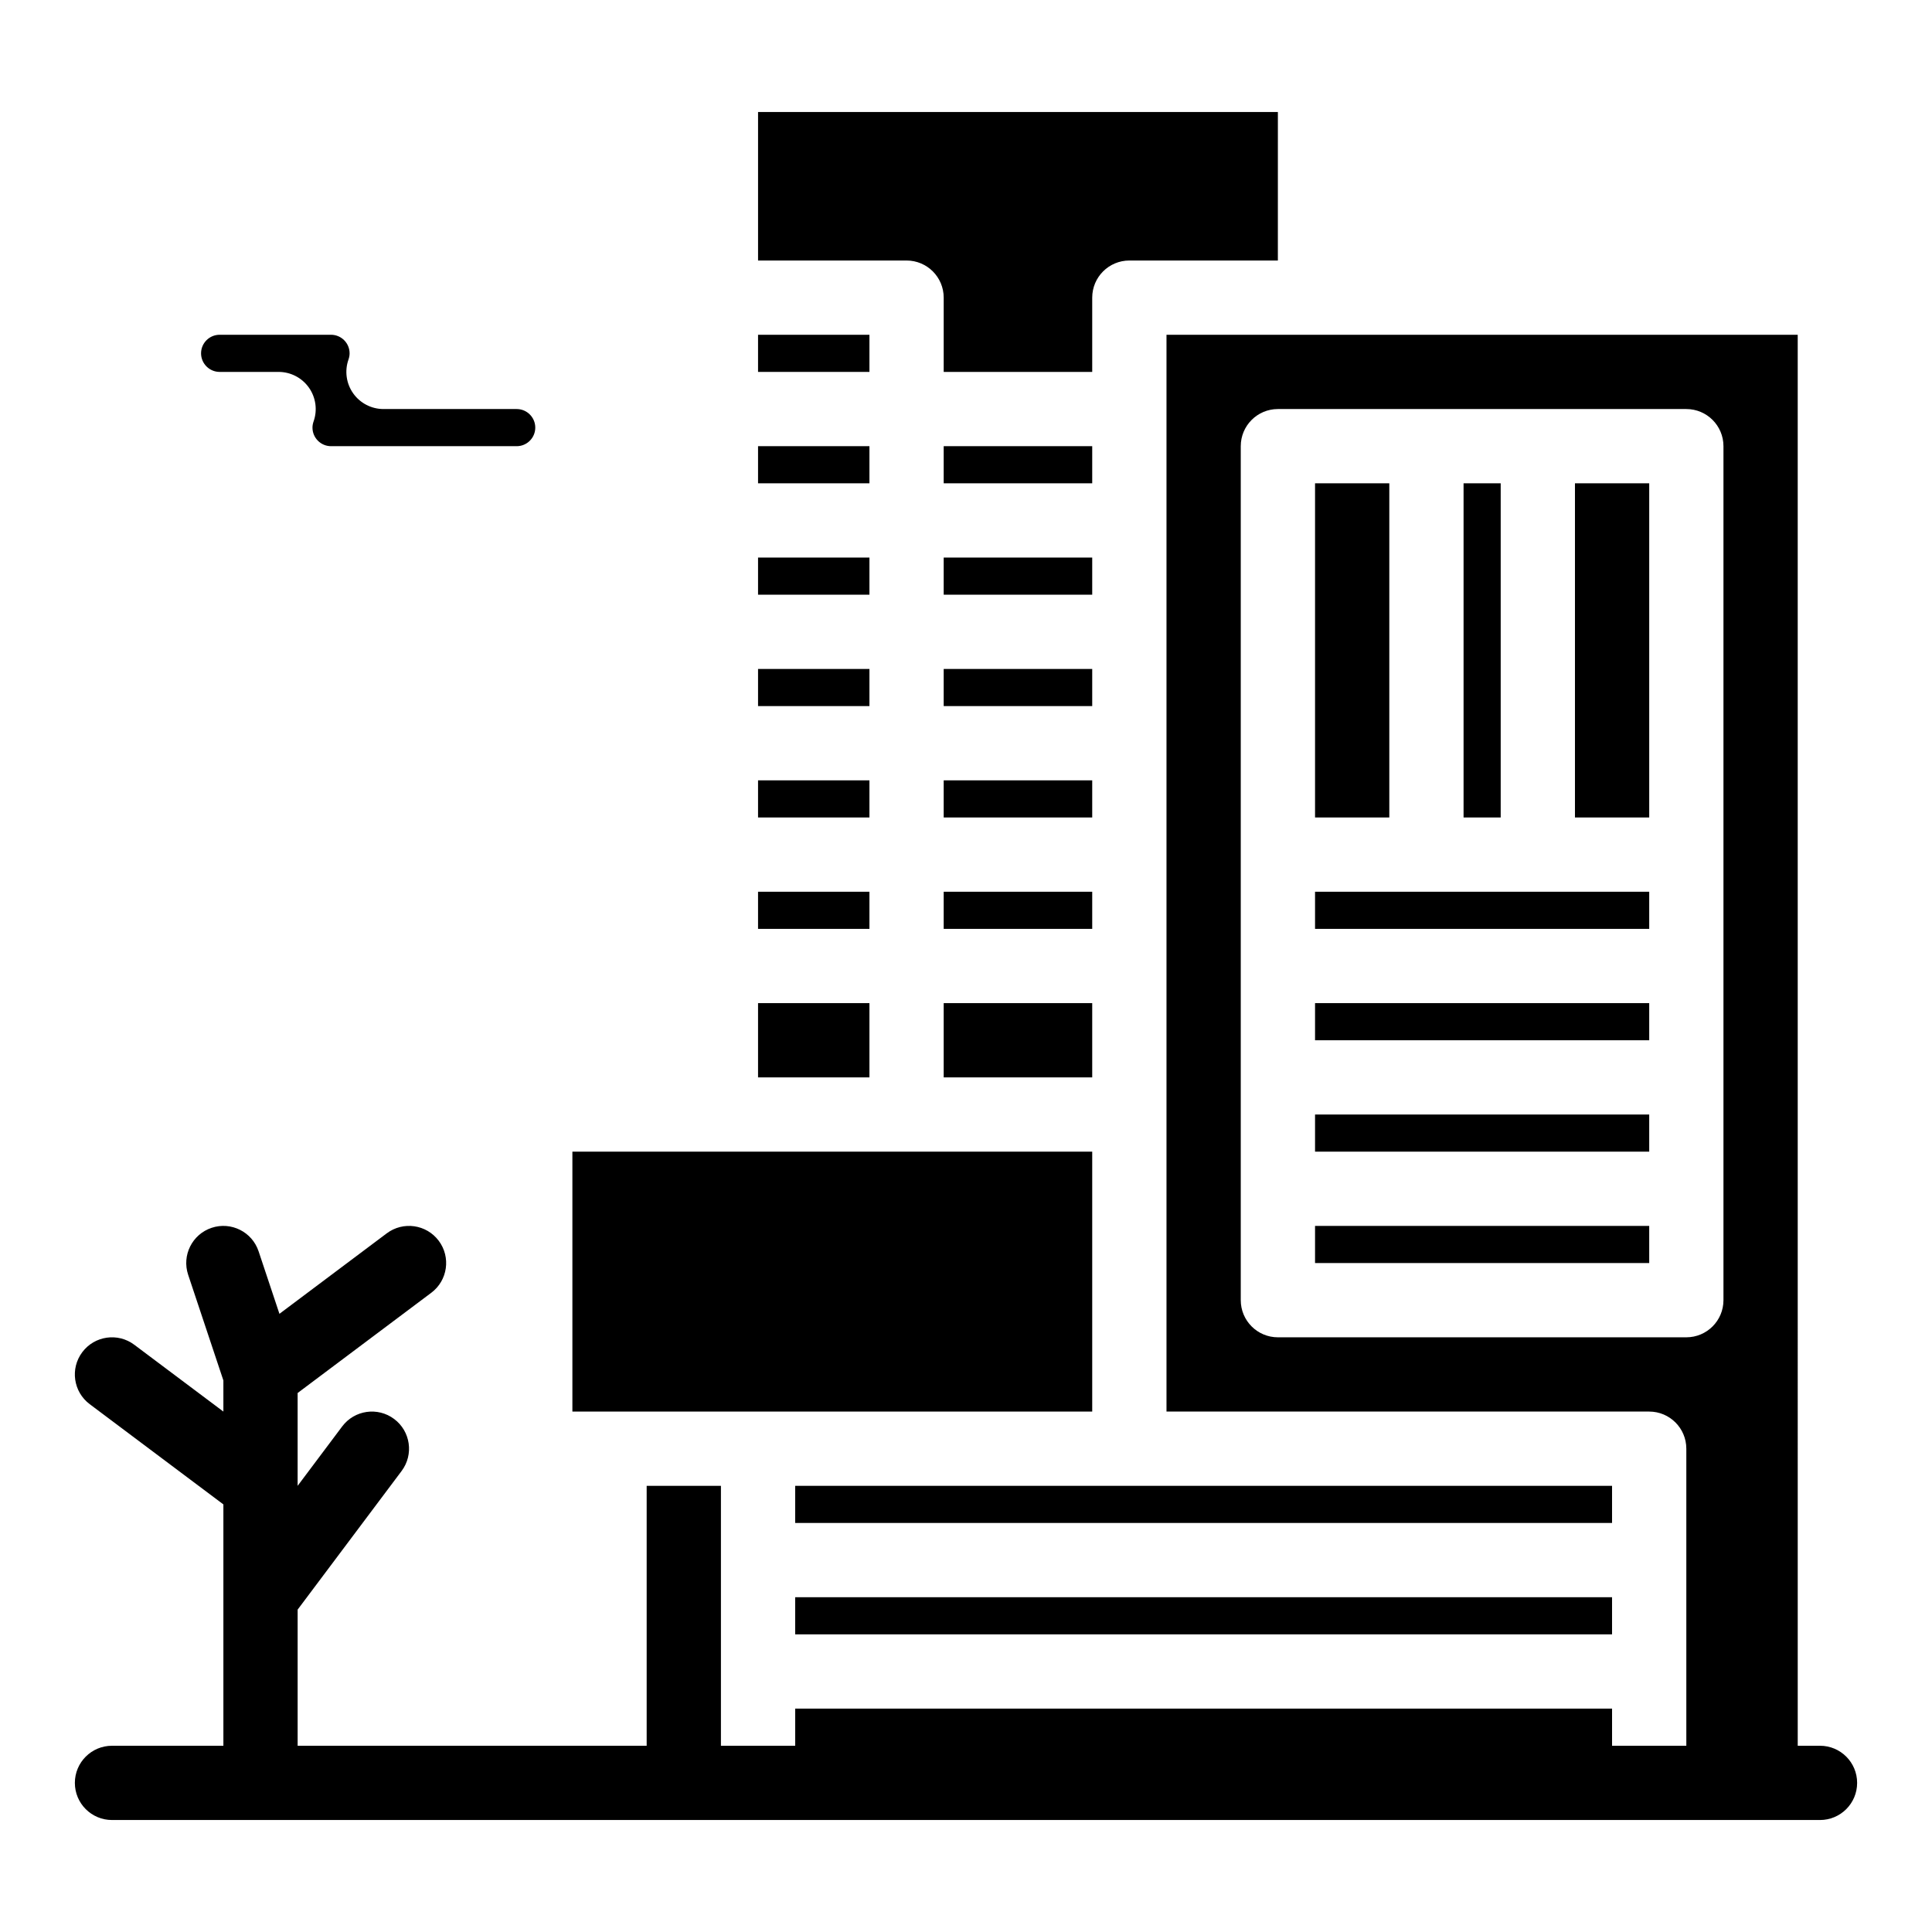
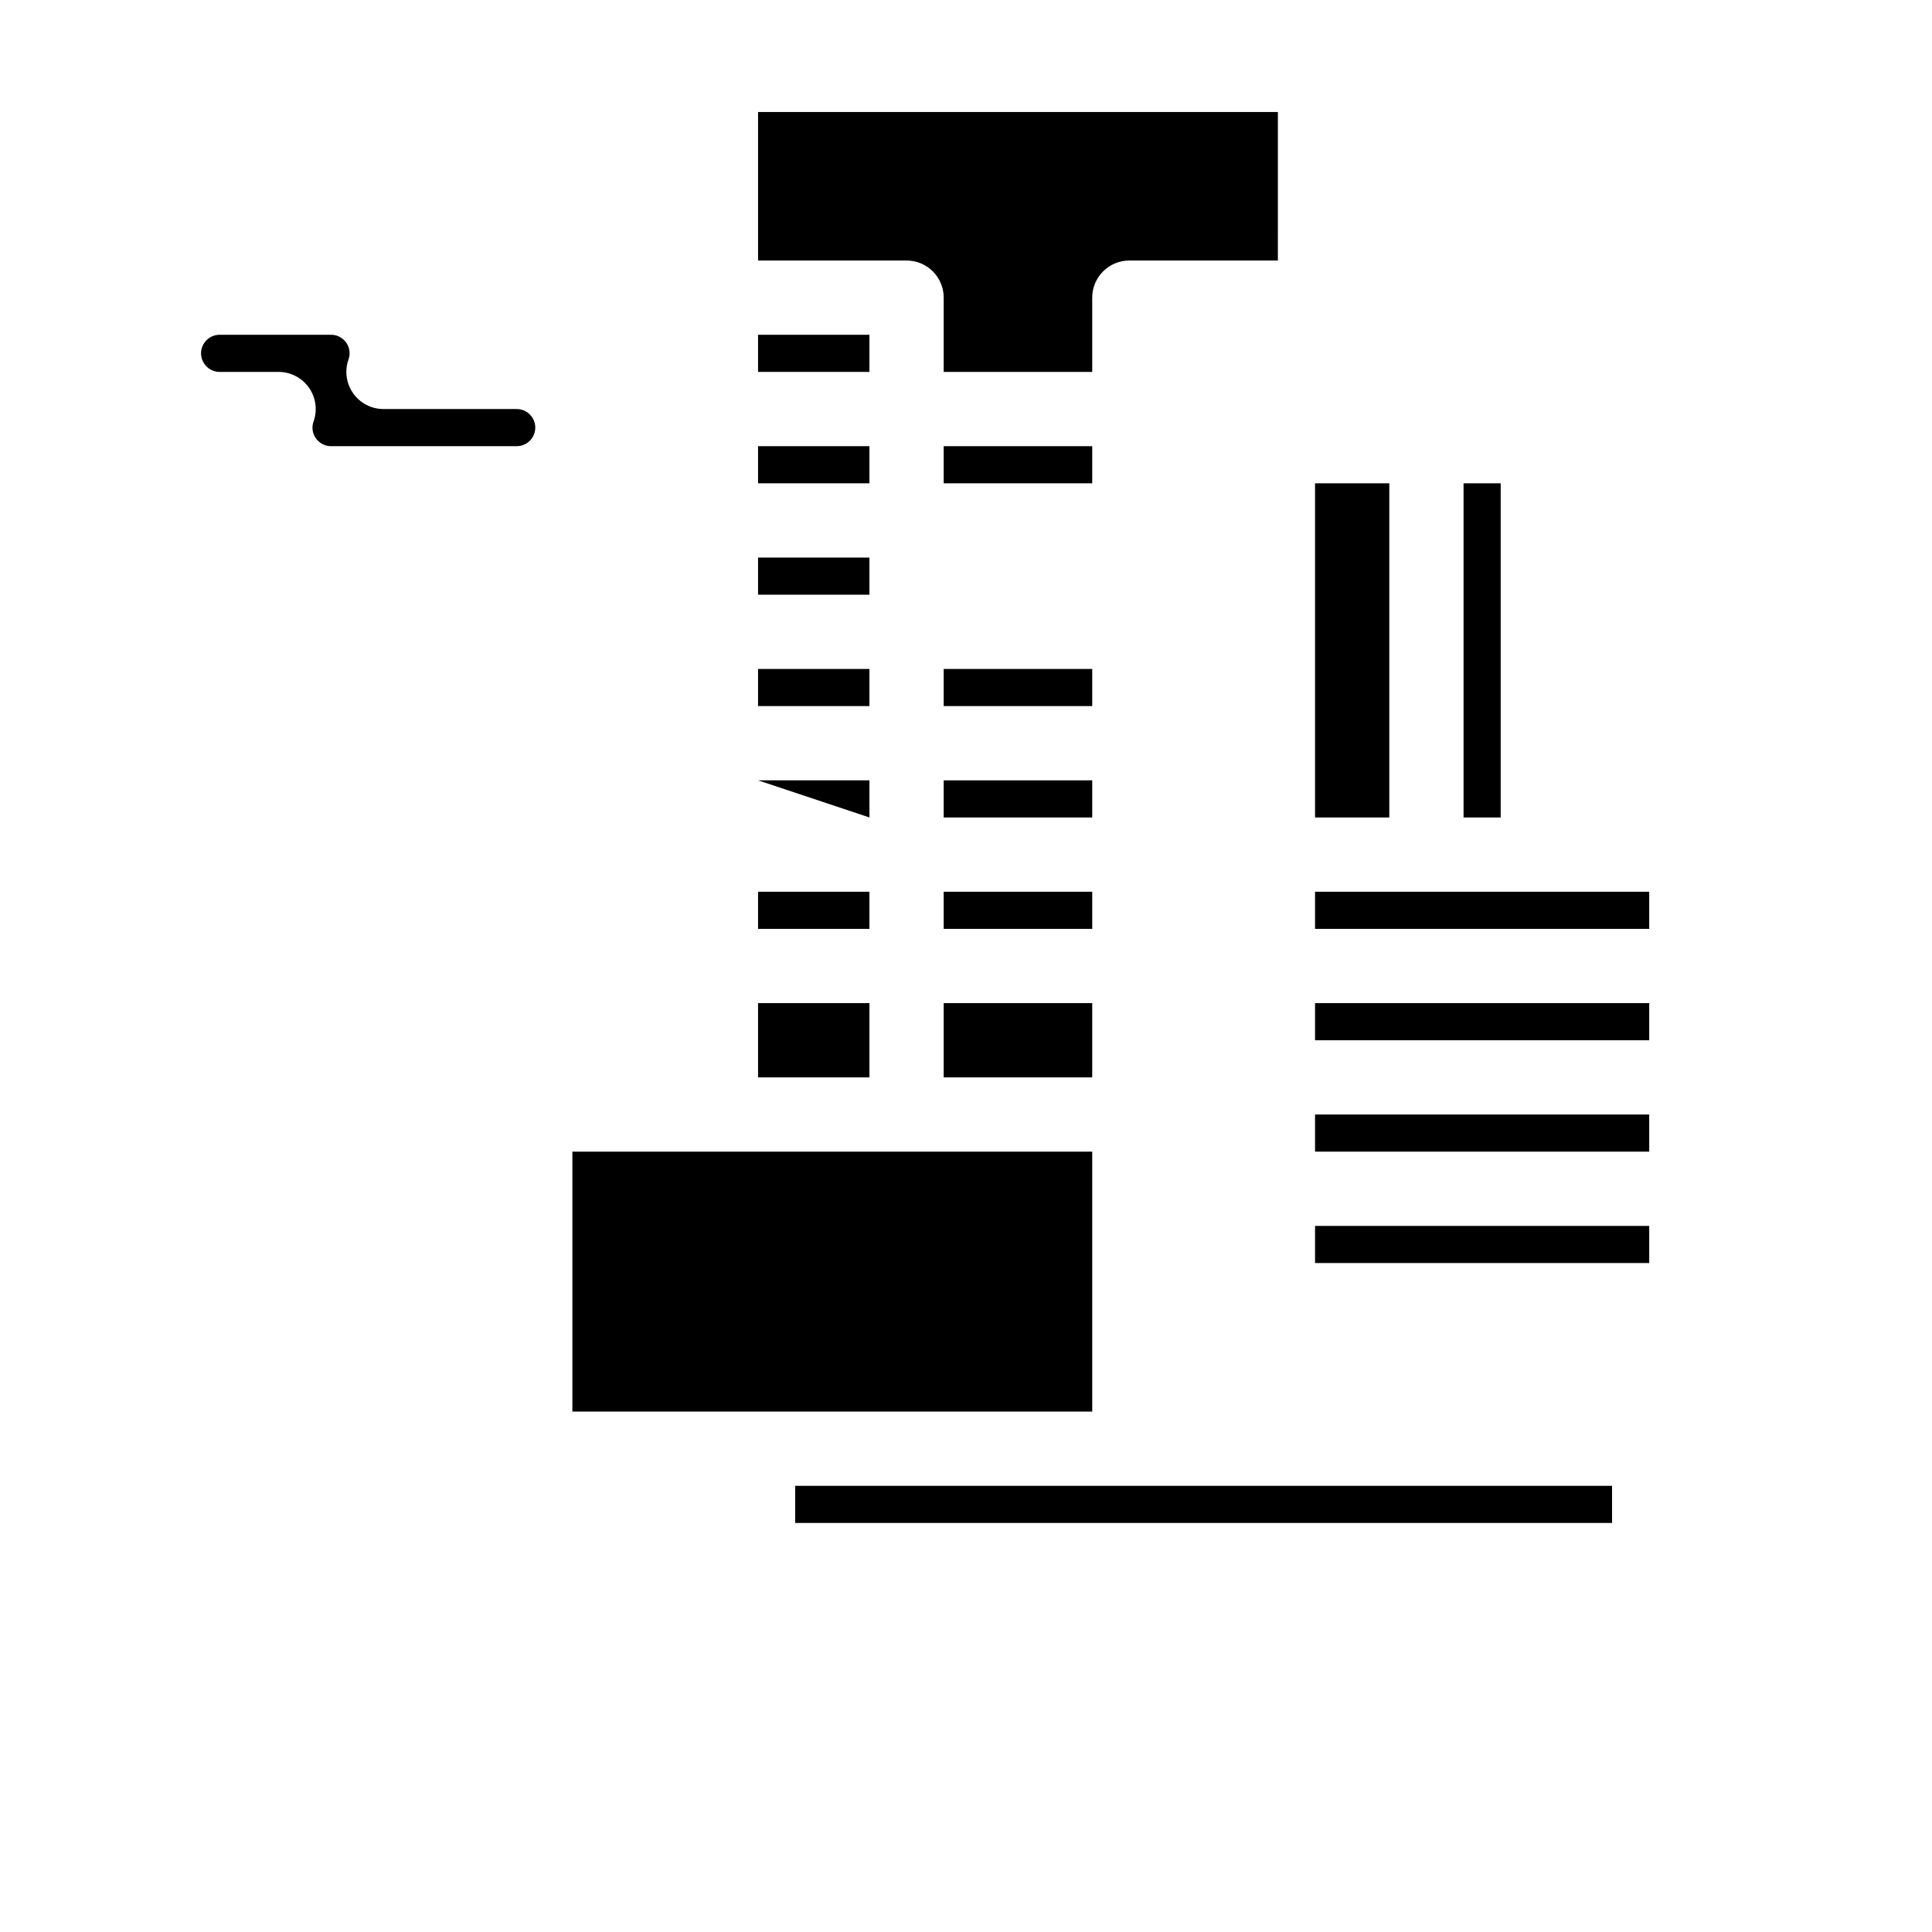
<svg xmlns="http://www.w3.org/2000/svg" fill="#000000" width="800px" height="800px" version="1.1" viewBox="144 144 512 512">
  <g>
    <path d="m344.89 291.76h29.52v9.84h-29.52z" />
    <path d="m344.89 262.24h29.52v9.84h-29.52z" />
    <path d="m344.89 232.72h29.52v9.84h-29.52z" />
-     <path d="m344.89 350.8h29.52v9.84h-29.52z" />
+     <path d="m344.89 350.8h29.52v9.84z" />
    <path d="m344.89 409.84h29.52v19.68h-29.52z" />
    <path d="m344.89 380.32h29.52v9.84h-29.52z" />
    <path d="m394.09 262.24h39.359v9.84h-39.359z" />
    <path d="m344.89 321.28h29.52v9.84h-29.52z" />
    <path d="m394.09 222.88v19.68h39.359v-19.68c0-5.434 4.406-9.84 9.84-9.84h39.359l0.004-39.359h-137.76v39.359h39.359c5.434 0 9.84 4.402 9.84 9.84z" />
    <path d="m394.09 380.32h39.359v9.84h-39.359z" />
    <path d="m202.21 242.56h15.617c3.195 0 6.191 1.551 8.035 4.16s2.309 5.953 1.242 8.965c-0.195 0.551-0.293 1.102-0.293 1.637 0 2.715 2.207 4.922 4.922 4.922h49.199c2.715 0 4.922-2.207 4.922-4.922 0-2.715-2.207-4.922-4.922-4.922h-35.301c-3.195 0-6.191-1.551-8.035-4.16s-2.305-5.953-1.242-8.965c0.195-0.551 0.293-1.102 0.293-1.637 0-2.715-2.207-4.922-4.922-4.922h-29.52c-2.715 0-4.922 2.207-4.922 4.922 0.004 2.715 2.215 4.922 4.926 4.922z" />
    <path d="m394.09 350.8h39.359v9.84h-39.359z" />
    <path d="m394.09 409.84h39.359v19.68h-39.359z" />
    <path d="m394.09 321.28h39.359v9.84h-39.359z" />
-     <path d="m394.09 291.76h39.359v9.84h-39.359z" />
    <path d="m492.5 272.08h19.68v88.559h-19.68z" />
    <path d="m492.5 380.32h88.559v9.84h-88.559z" />
    <path d="m492.5 439.36h88.559v9.84h-88.559z" />
    <path d="m492.5 468.88h88.559v9.84h-88.559z" />
    <path d="m492.5 409.84h88.559v9.84h-88.559z" />
    <path d="m531.86 272.08h9.84v88.559h-9.84z" />
    <path d="m344.89 518.08h88.559v-68.879h-137.76v68.879z" />
-     <path d="m354.73 567.28h216.48v9.84h-216.48z" />
-     <path d="m561.38 272.08h19.68v88.559h-19.68z" />
    <path d="m571.21 537.76h-216.48v9.84h216.48z" />
-     <path d="m626.32 606.64h-5.902l-0.004-373.92h-167.28v285.36h127.92c5.434 0 9.84 4.406 9.84 9.84v78.719h-19.68v-9.84l-216.48 0.004v9.84h-19.68v-68.879h-19.68v68.879h-92.496v-36.078l27.551-36.738c3.262-4.348 2.379-10.516-1.969-13.777-4.348-3.262-10.516-2.379-13.777 1.969l-11.809 15.742v-24.602l35.426-26.566c4.348-3.262 5.227-9.43 1.969-13.777-3.262-4.348-9.426-5.231-13.777-1.969l-28.438 21.328-5.523-16.57c-1.719-5.156-7.293-7.941-12.445-6.223-5.156 1.719-7.941 7.289-6.223 12.445l9.336 28.004v8.25l-23.617-17.711c-4.348-3.262-10.516-2.379-13.777 1.969-3.262 4.348-2.379 10.516 1.969 13.777l35.426 26.566v63.961h-29.52c-5.434 0-9.84 4.406-9.84 9.84 0 5.434 4.406 9.84 9.84 9.84h452.64c5.434 0 9.84-4.406 9.84-9.84 0-5.438-4.406-9.84-9.84-9.84zm-25.586-236.16v118.08c0 5.434-4.406 9.84-9.84 9.84h-108.24c-5.434 0-9.84-4.406-9.84-9.84v-226.32c0-5.434 4.406-9.84 9.84-9.84h108.24c5.434 0 9.84 4.406 9.84 9.84z" />
  </g>
</svg>